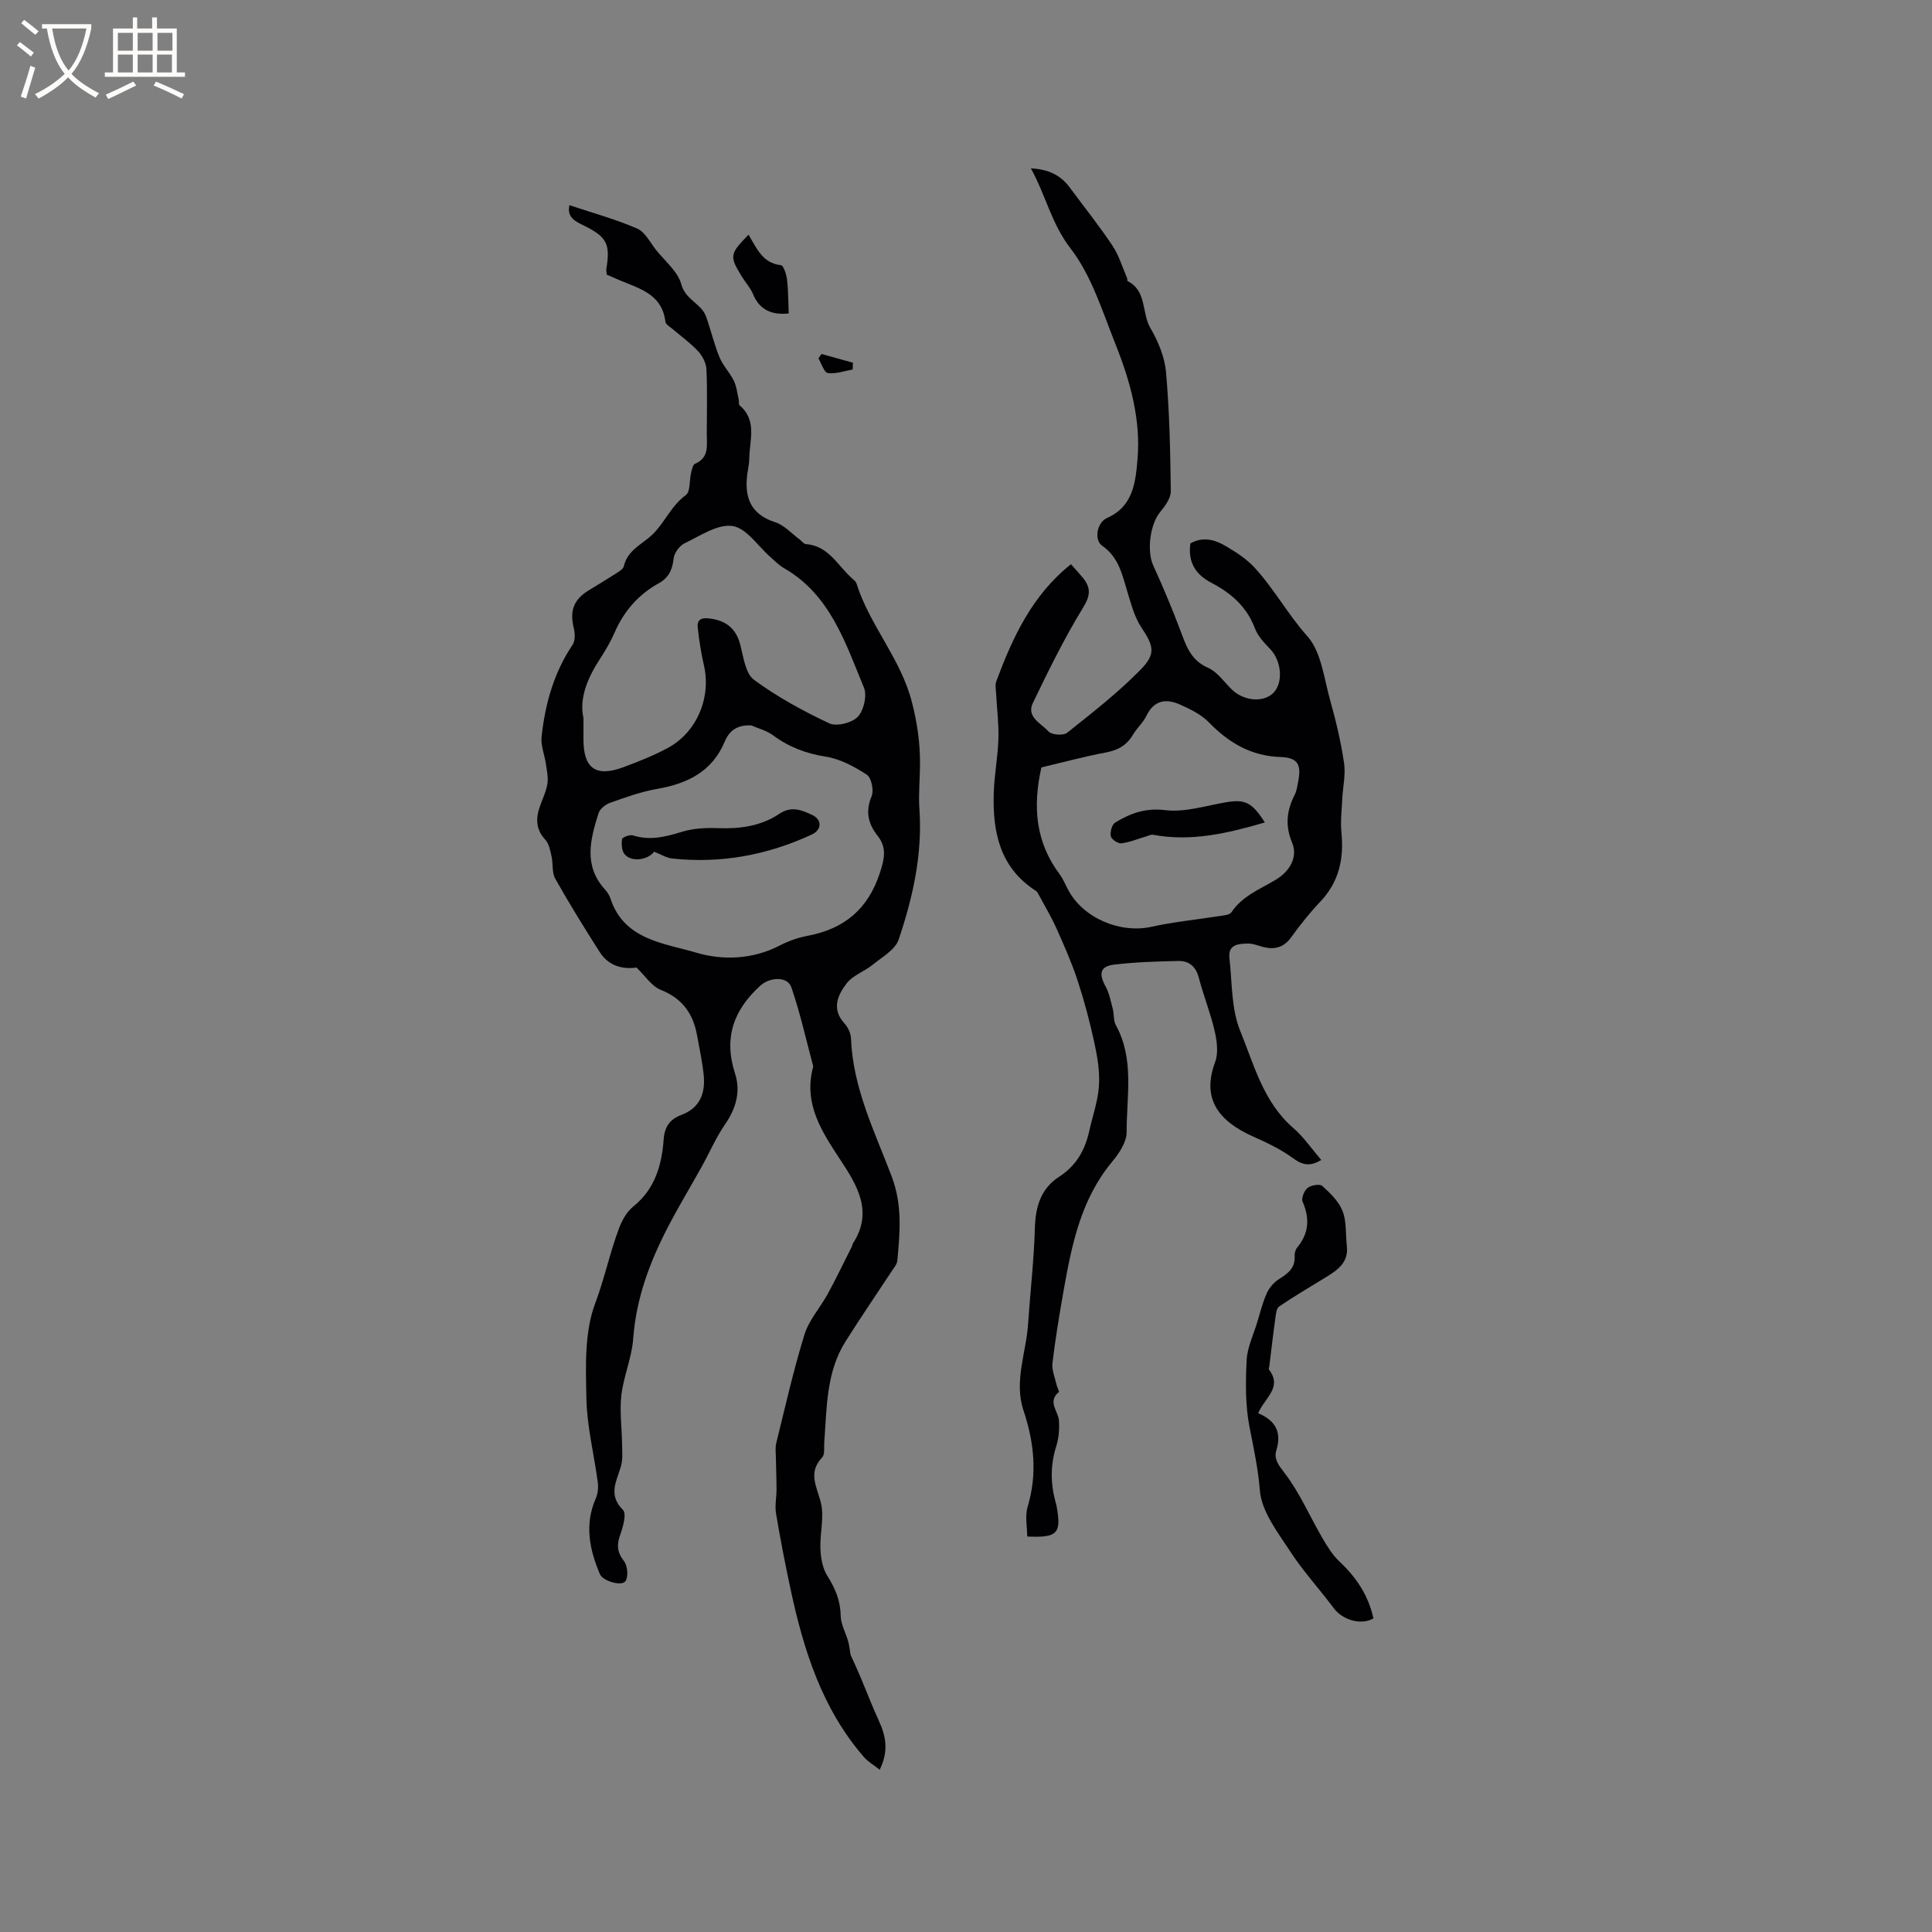
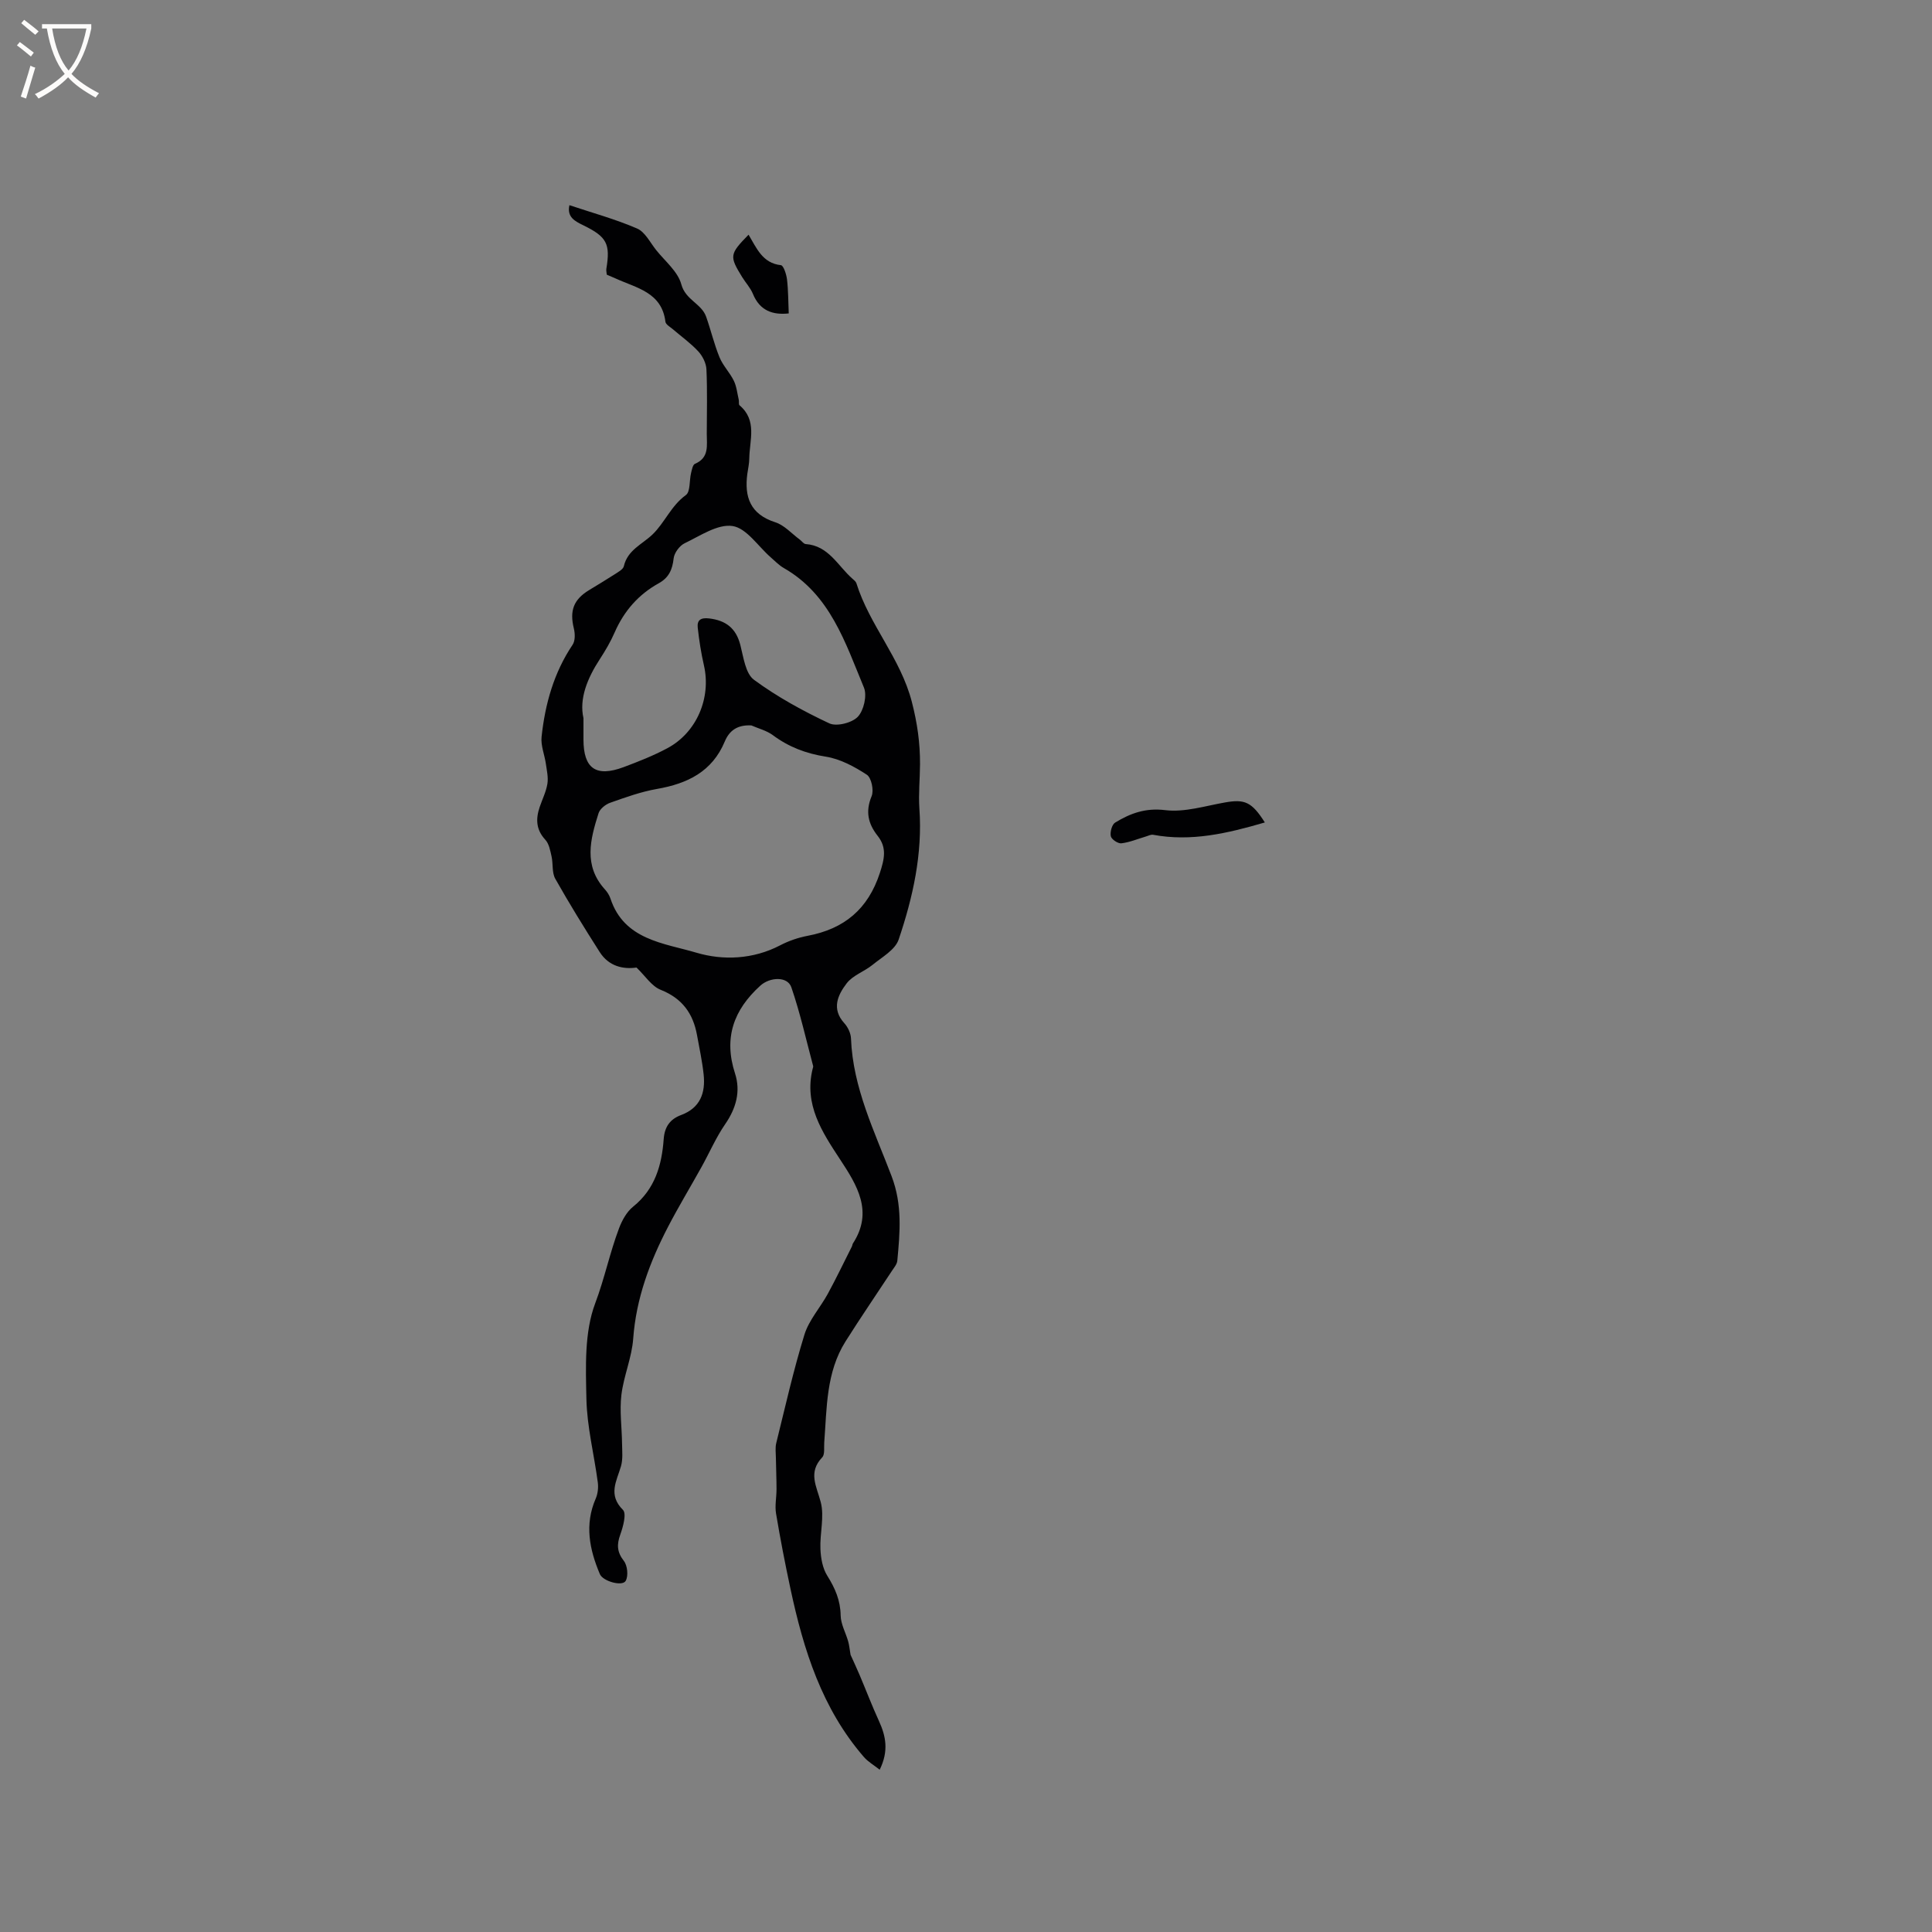
<svg xmlns="http://www.w3.org/2000/svg" enable-background="new 0 0 400 400" viewBox="0 0 400 400">
  <rect x="0" y="0" width="400" height="400" fill="#808080" stroke="none" />
  <g fill="#010103">
    <path d="m131.78 200.32c-2.7.39-5.71-.21-7.62-3.21-3.18-4.99-6.3-10.03-9.2-15.18-.72-1.28-.42-3.1-.77-4.64-.27-1.19-.52-2.6-1.29-3.43-1.93-2.09-2-4.3-1.17-6.76.54-1.6 1.33-3.16 1.6-4.81.22-1.33-.12-2.77-.31-4.14-.27-1.88-1.09-3.8-.89-5.62.73-6.79 2.54-13.26 6.42-19.04.56-.83.52-2.31.26-3.37-.9-3.67-.08-5.97 3.13-7.93 1.81-1.11 3.63-2.19 5.41-3.34.68-.45 1.66-.97 1.81-1.63.79-3.37 3.78-4.5 5.94-6.57 2.52-2.42 3.84-5.94 6.9-8.15.95-.69.7-2.99 1.07-4.53.17-.69.35-1.74.81-1.94 3.01-1.27 2.44-3.84 2.45-6.2.01-4.45.13-8.91-.07-13.36-.06-1.28-.8-2.76-1.69-3.72-1.57-1.7-3.5-3.07-5.27-4.59-.56-.48-1.46-.97-1.53-1.54-.75-6.13-6-6.98-10.3-8.96-.57-.26-1.16-.5-1.84-.79-.03-.4-.15-.82-.09-1.22.85-5.16.11-6.61-4.72-8.98-1.76-.86-3.48-1.69-2.93-4.19 4.75 1.59 9.52 2.89 14.01 4.83 1.65.71 2.69 2.88 3.94 4.45 1.85 2.32 4.51 4.46 5.22 7.11.87 3.24 4.17 3.98 5.13 6.68.99 2.79 1.66 5.7 2.78 8.43.71 1.73 2.13 3.15 2.96 4.85.58 1.19.71 2.61 1.02 3.93.09.39-.06.97.17 1.16 3.7 3.13 2.06 7.22 2.01 11.01-.01 1.05-.25 2.1-.4 3.15-.65 4.83.61 8.39 5.78 10.05 1.88.6 3.4 2.35 5.07 3.58.42.31.8.9 1.23.93 4.76.34 6.65 4.52 9.67 7.17.32.28.71.58.83.95 2.71 8.68 9.15 15.51 11.48 24.57 1.13 4.38 1.71 8.5 1.69 12.86-.01 3.07-.34 6.17-.13 9.22.67 9.39-1.34 18.37-4.29 27.11-.72 2.13-3.46 3.65-5.42 5.25-1.7 1.38-4.06 2.15-5.33 3.8-1.85 2.41-3.22 5.29-.49 8.29.74.81 1.33 2.08 1.37 3.16.39 10.22 4.9 19.27 8.41 28.51 2.25 5.92 1.73 11.61 1.18 17.48-.07.75-.7 1.47-1.15 2.16-3.19 4.86-6.48 9.65-9.58 14.57-4.03 6.4-3.85 13.74-4.4 20.91-.08 1.05.16 2.47-.42 3.08-2.97 3.12-1.18 5.94-.31 9.25.8 3.02-.2 6.47-.06 9.72.08 1.88.44 3.99 1.42 5.54 1.62 2.58 2.72 5.1 2.77 8.23.03 1.79 1.04 3.55 1.55 5.34.23.8.3 1.65.5 2.8.5 1.12 1.21 2.62 1.86 4.15 1.35 3.18 2.58 6.42 4.02 9.56 1.43 3.12 2.06 6.2.15 10.08-1.2-.95-2.4-1.63-3.26-2.62-8.69-10.02-12.51-22.19-15.21-34.83-1.11-5.18-2.12-10.38-2.99-15.6-.27-1.62.1-3.34.1-5.02 0-2.16-.1-4.32-.13-6.47-.01-1.04-.17-2.12.08-3.11 1.86-7.5 3.55-15.06 5.83-22.43.94-3.03 3.29-5.61 4.85-8.47 1.75-3.22 3.34-6.54 4.99-9.81.09-.19.09-.43.2-.6 4.28-6.58.85-12.07-2.65-17.38-3.77-5.73-7.49-11.37-5.7-18.74.05-.21.16-.44.11-.62-1.46-5.45-2.68-10.97-4.51-16.29-.8-2.33-4.46-2.12-6.41-.35-5.55 5.02-7.64 10.83-5.25 18.19 1.2 3.7.23 7.21-2.05 10.51-1.9 2.76-3.25 5.91-4.89 8.86-2.3 4.14-4.76 8.2-6.94 12.4-3.77 7.26-6.59 14.79-7.2 23.11-.28 3.94-1.98 7.75-2.45 11.7-.39 3.3.1 6.7.14 10.06.02 1.57.2 3.23-.23 4.7-.9 3.08-2.72 5.89.41 9.01.78.78.04 3.48-.54 5.1-.76 2.09-.7 3.63.74 5.48.74.96.95 3.08.38 4.11-.67 1.23-4.71.11-5.35-1.38-2.16-5.1-3.21-10.26-.86-15.65.43-.99.57-2.25.43-3.33-.76-5.78-2.24-11.52-2.36-17.3-.14-6.63-.44-13.79 1.82-19.79 1.94-5.14 3.02-10.47 4.94-15.55.62-1.64 1.59-3.41 2.92-4.47 4.53-3.65 5.93-8.6 6.32-13.98.19-2.58 1.33-4.14 3.62-4.99 3.96-1.48 5.06-4.59 4.65-8.4-.29-2.73-.88-5.43-1.37-8.14-.81-4.48-3.07-7.61-7.52-9.38-1.88-.74-3.17-2.85-5.01-4.61zm23.78-50.13c-2.82-.15-4.53 1-5.5 3.32-2.61 6.26-7.73 8.73-14.03 9.83-3.31.58-6.53 1.74-9.72 2.87-.96.34-2.11 1.27-2.39 2.17-1.71 5.39-3.15 10.84 1.32 15.76.49.54.92 1.21 1.15 1.9 2.83 8.6 11.12 9.22 17.81 11.21 5.49 1.63 11.73 1.39 17.32-1.53 1.76-.92 3.73-1.6 5.69-1.97 7.58-1.43 12.51-5.52 14.96-13.03.94-2.89 1.48-5.21-.45-7.65-1.99-2.52-2.58-5.05-1.26-8.23.5-1.2-.04-3.81-.99-4.44-2.57-1.68-5.51-3.27-8.49-3.74-4.12-.65-7.67-2-10.98-4.46-1.29-.95-2.96-1.36-4.44-2.01zm-34.76-1.5v4.4c0 6.04 2.59 7.87 8.33 5.73 3.07-1.15 6.14-2.36 9.02-3.9 6.11-3.25 9.13-10.45 7.59-17.17-.59-2.56-.99-5.17-1.28-7.78-.18-1.59.63-2.14 2.36-1.93 3.47.41 5.57 2.03 6.46 5.5.65 2.52 1.06 5.9 2.82 7.2 4.82 3.55 10.17 6.47 15.59 9.02 1.51.71 4.69-.09 5.9-1.35 1.25-1.31 1.96-4.41 1.28-6.05-3.87-9.31-6.98-19.26-16.6-24.76-1-.57-1.82-1.45-2.7-2.21-2.62-2.28-5-6.04-7.9-6.48-3.07-.47-6.71 2.03-9.93 3.57-1.05.5-2.14 1.99-2.27 3.13-.25 2.31-.99 3.99-3.07 5.14-4.21 2.33-7.2 5.75-9.14 10.18-.84 1.93-1.93 3.78-3.08 5.55-2.6 3.98-4.29 8.2-3.38 12.21z" />
-     <path d="m212.67 318.12c0-2.03-.48-4.24.09-6.14 2.04-6.8 1.35-13.35-.85-19.94-2.02-6.05.54-11.93.94-17.89.45-6.64 1.22-13.27 1.41-19.92.13-4.45 1.26-8.18 5.05-10.62 3.56-2.29 5.36-5.56 6.23-9.53.69-3.1 1.79-6.17 1.99-9.3.19-2.96-.33-6.03-.97-8.96-.94-4.32-2.08-8.62-3.46-12.83-1.19-3.63-2.75-7.15-4.31-10.65-1.06-2.37-2.4-4.61-3.62-6.9-.19-.36-.39-.8-.7-1-7.52-4.82-8.99-12.27-8.72-20.37.12-3.7.84-7.38.96-11.07.1-3.05-.3-6.12-.46-9.18-.05-.94-.27-1.99.04-2.82 3.4-9.09 7.42-17.81 15.44-24.18.83.94 1.67 1.83 2.45 2.78 1.63 2.01 1.66 3.58.11 6.12-3.91 6.37-7.22 13.12-10.46 19.86-1.38 2.87 1.77 4.21 3.25 5.86.64.72 3.08.9 3.86.27 5.2-4.14 10.48-8.26 15.13-12.98 3.37-3.42 2.77-4.99.17-8.94-1.35-2.05-2.01-4.61-2.75-7-1.12-3.62-1.77-7.36-5.28-9.78-1.75-1.21-1.12-4.83 1.01-5.78 5.44-2.4 5.89-7.49 6.29-12.16.7-8.23-1.51-16.15-4.53-23.73-2.73-6.84-4.97-14.25-9.35-19.93-3.95-5.12-5.09-10.92-8.2-16.55 3.68.18 6.18 1.43 8.05 3.96 2.96 4 6.07 7.89 8.83 12.02 1.35 2.02 2.06 4.48 3.05 6.75.08.19-.01.56.1.61 4.02 2.02 2.88 6.58 4.71 9.71 1.61 2.75 2.96 5.98 3.24 9.1.72 8.19.89 16.44.99 24.67.02 1.44-1.16 3.08-2.18 4.3-2.12 2.52-2.83 8.12-1.44 11.13 1.97 4.29 3.79 8.65 5.47 13.07 1.24 3.25 2.12 6.45 5.85 8.07 1.91.84 3.31 2.9 4.89 4.46 2.44 2.42 6.5 2.82 8.59.8 2.18-2.11 1.76-6.72-.64-9.17-1.23-1.26-2.54-2.68-3.14-4.29-1.69-4.48-4.96-7.28-9-9.39-3.27-1.71-4.88-4.24-4.35-8.15 2.57-1.47 5.09-.79 7.39.58 2.08 1.24 4.21 2.6 5.84 4.36 4.08 4.4 6.93 9.73 10.99 14.27 2.91 3.26 3.45 8.75 4.74 13.32 1.2 4.25 2.22 8.58 2.86 12.94.36 2.41-.25 4.96-.37 7.46-.11 2.31-.4 4.65-.17 6.94.54 5.45-.51 10.25-4.42 14.35-2.19 2.29-4.16 4.82-6.03 7.38-1.56 2.13-3.47 2.55-5.84 1.93-1.02-.27-2.06-.71-3.09-.69-1.92.04-4.13.18-3.81 2.99.57 5.05.36 10.47 2.21 15.03 2.87 7.05 4.81 14.81 11.02 20.18 2.14 1.84 3.77 4.27 5.78 6.61-2.12 1.28-3.71 1.2-5.73-.29-2.53-1.85-5.43-3.26-8.32-4.54-7.29-3.23-10.74-7.9-7.92-15.44.71-1.9.37-4.41-.11-6.49-.85-3.7-2.31-7.26-3.26-10.95-.61-2.35-2.03-3.53-4.24-3.49-4.43.09-8.89.23-13.28.75-2.92.34-3.25 1.88-1.8 4.51.78 1.41 1.08 3.09 1.5 4.67.29 1.11.12 2.42.64 3.37 3.89 7.07 2.19 14.73 2.23 22.14.01 2.06-1.58 4.41-3.02 6.15-6.45 7.76-8.35 17.15-10.03 26.65-.88 4.99-1.71 9.99-2.31 15.01-.17 1.46.53 3.04.87 4.56.11.5.59 1.31.44 1.43-2.4 2.04-.11 3.94.03 5.91.12 1.75-.03 3.63-.55 5.3-1.23 3.88-1.21 7.7-.15 11.57.08.31.17.61.23.93 1 5.59.19 6.49-6.1 6.21zm2.94-159.23c-1.84 8.14-1.18 15.47 3.73 22.04.75 1.01 1.23 2.22 1.83 3.34 3.14 5.86 10.77 9.04 17.23 7.61 4.6-1.02 9.32-1.47 13.98-2.21.9-.14 2.18-.21 2.57-.79 2.24-3.35 5.82-4.74 9.07-6.67 3.11-1.84 4.71-4.81 3.5-7.73-1.49-3.58-1.12-6.68.54-9.94.42-.83.54-1.82.72-2.75.69-3.46-.07-4.93-3.6-5.05-6.15-.2-10.77-2.94-14.92-7.21-1.55-1.6-3.76-2.67-5.84-3.61-2.9-1.32-5.46-1.05-7.07 2.29-.68 1.41-1.96 2.51-2.76 3.87-1.27 2.17-3.04 3.22-5.53 3.69-4.57.86-9.07 2.08-13.45 3.12z" />
-     <path d="m260.5 292.59c3.61 1.54 4.9 3.94 3.75 7.69-.56 1.82.5 3.11 1.77 4.77 3.09 4.06 5.15 8.89 7.74 13.34 1.03 1.77 2.15 3.6 3.63 4.98 3.49 3.28 5.96 7.04 6.96 11.71-2.6 1.48-6.42.3-8.24-2.16-2.94-3.95-6.32-7.61-8.99-11.72-2.57-3.95-5.91-8.22-6.27-12.56-.37-4.51-1.26-8.71-2.13-13.07-.9-4.51-.84-9.29-.62-13.93.13-2.65 1.4-5.25 2.19-7.86.61-2.01 1.11-4.07 1.96-5.98.5-1.12 1.42-2.24 2.45-2.9 1.86-1.19 3.52-2.31 3.34-4.87-.04-.59.19-1.33.56-1.78 2.41-2.94 2.59-6.01 1.09-9.46-.31-.71.34-2.3 1.04-2.85.72-.57 2.51-.87 3.03-.41 1.65 1.5 3.44 3.22 4.21 5.22.85 2.18.6 4.78.88 7.2.4 3.48-1.97 5.04-4.44 6.55-3.21 1.97-6.46 3.87-9.57 5.99-.59.4-.69 1.67-.81 2.56-.46 3.29-.83 6.59-1.24 9.89-.03.2-.16.49-.08.6 2.9 3.74-.93 5.89-2.21 9.05z" />
    <path d="m163.3 64.89c-3.3.36-5.99-.55-7.42-4.05-.51-1.24-1.49-2.29-2.21-3.45-2.69-4.37-2.64-4.75 1.31-8.8 1.65 2.73 2.86 5.9 6.7 6.31.54.06 1.13 1.88 1.26 2.94.27 2.26.25 4.55.36 7.05z" />
-     <path d="m176.53 76.5c-1.72.3-3.5.97-5.14.73-.77-.11-1.3-1.96-1.94-3.02.21-.31.42-.61.63-.92 2.17.6 4.34 1.21 6.51 1.81-.02.47-.04.93-.06 1.4z" />
-     <path d="m135.44 176.34c-1.33 1.7-4.61 2.22-6.09.56-.63-.71-.71-2.13-.56-3.17.05-.38 1.61-.98 2.26-.77 3.55 1.14 6.8.28 10.2-.76 2.32-.71 4.91-.83 7.36-.74 4.56.17 8.94-.41 12.74-2.97 2.51-1.69 4.68-.77 6.82.25 2.04.96 2 3.06-.08 4.03-9.19 4.27-18.85 6.07-28.97 4.97-1.16-.14-2.27-.85-3.68-1.4z" />
    <path d="m261.87 170.28c-7.78 2.27-15.25 4.02-23.14 2.55-.45-.08-.98.21-1.46.35-1.7.5-3.37 1.21-5.1 1.42-.71.08-2.06-.82-2.19-1.48-.18-.87.23-2.41.91-2.82 3.14-1.91 6.26-3.07 10.36-2.57 4.02.49 8.29-.88 12.42-1.6 4.01-.7 5.49-.13 8.2 4.15z" />
  </g>
  <path d="m6.4 11.7c-1-.8-1.9-1.6-2.9-2.3l.6-.7c.9.7 1.9 1.4 2.9 2.2zm-2.1 8.3c.7-2.1 1.4-4.2 2-6.4.2.1.6.3 1 .4-.7 2.3-1.3 4.4-1.9 6.4zm3-12.8c-1.1-.9-2.1-1.7-2.9-2.4l.6-.7c1 .8 2 1.5 3 2.4zm1.4-1.3v-.9h10.2v.9c-.9 4.2-2.3 7.3-4.1 9.4 1.3 1.4 3.2 2.7 5.7 4-.2.2-.4.5-.7.9-2.5-1.4-4.4-2.7-5.7-4.2-1.4 1.5-3.5 3-6.1 4.4 0 0 0 0-.1-.1-.3-.4-.5-.7-.7-.8 2.7-1.3 4.7-2.8 6.2-4.2-1.8-2.2-3-5.3-3.7-9.4zm9.2 0h-7.1c.6 3.8 1.7 6.7 3.4 8.7 1.7-2 2.9-4.8 3.7-8.7z" fill="#fcfbfa" />
-   <path d="m31.6 3.6h.9v2.3h4.1v9.1h1.7v.9h-16.6v-.9h1.7v-9.1h4.1v-2.3h.9v2.3h3.1v-2.3zm-4 13.3.6.8c-1.9.9-3.8 1.9-5.8 2.8-.2-.3-.3-.6-.5-.9 2-.9 3.9-1.8 5.7-2.7zm-3.2-10.1v3.7h3.1v-3.7zm0 4.5v3.7h3.1v-3.7zm4.1-4.5v3.7h3.1v-3.7zm0 4.5v3.7h3.1v-3.7zm9.1 9.1c-2.1-1.1-4.1-2-5.8-2.7l.5-.8c2.2.9 4.1 1.8 5.8 2.6zm-1.9-13.6h-3.1v3.7h3.1zm-3.2 4.5v3.7h3.1v-3.7z" fill="#fcfbfa" />
</svg>